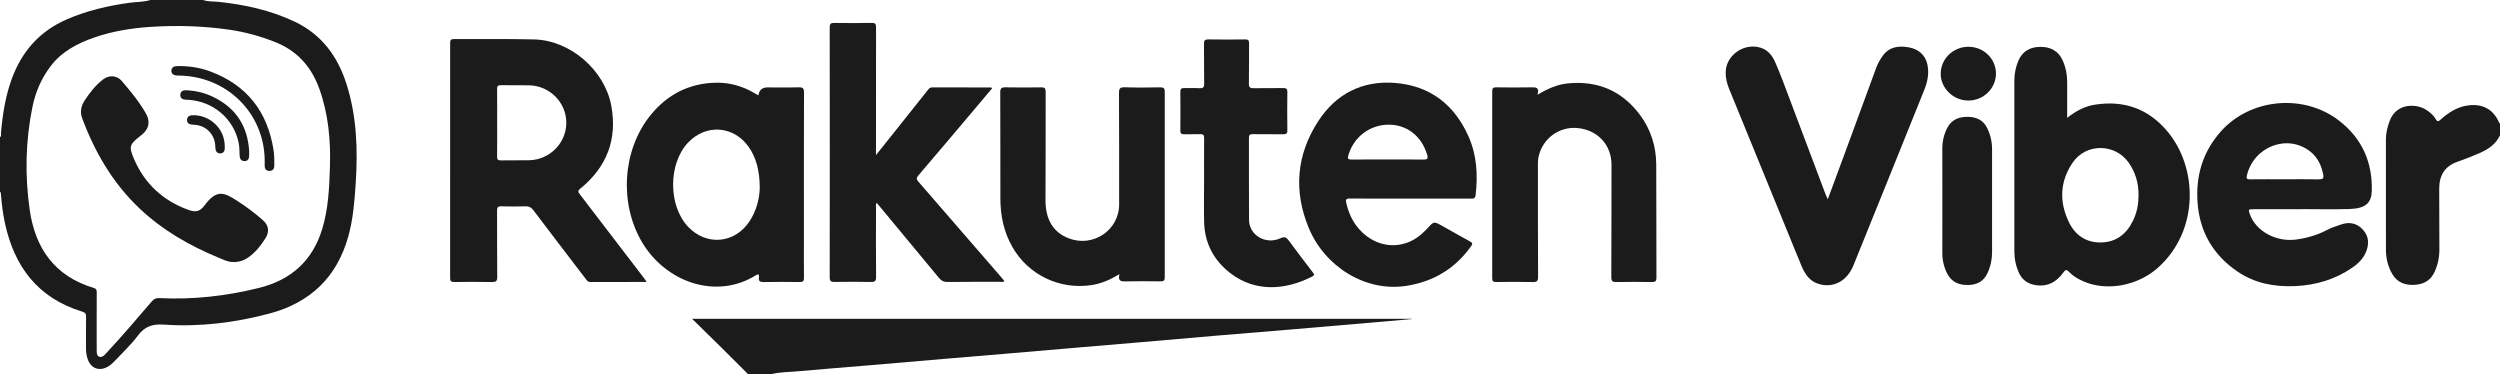
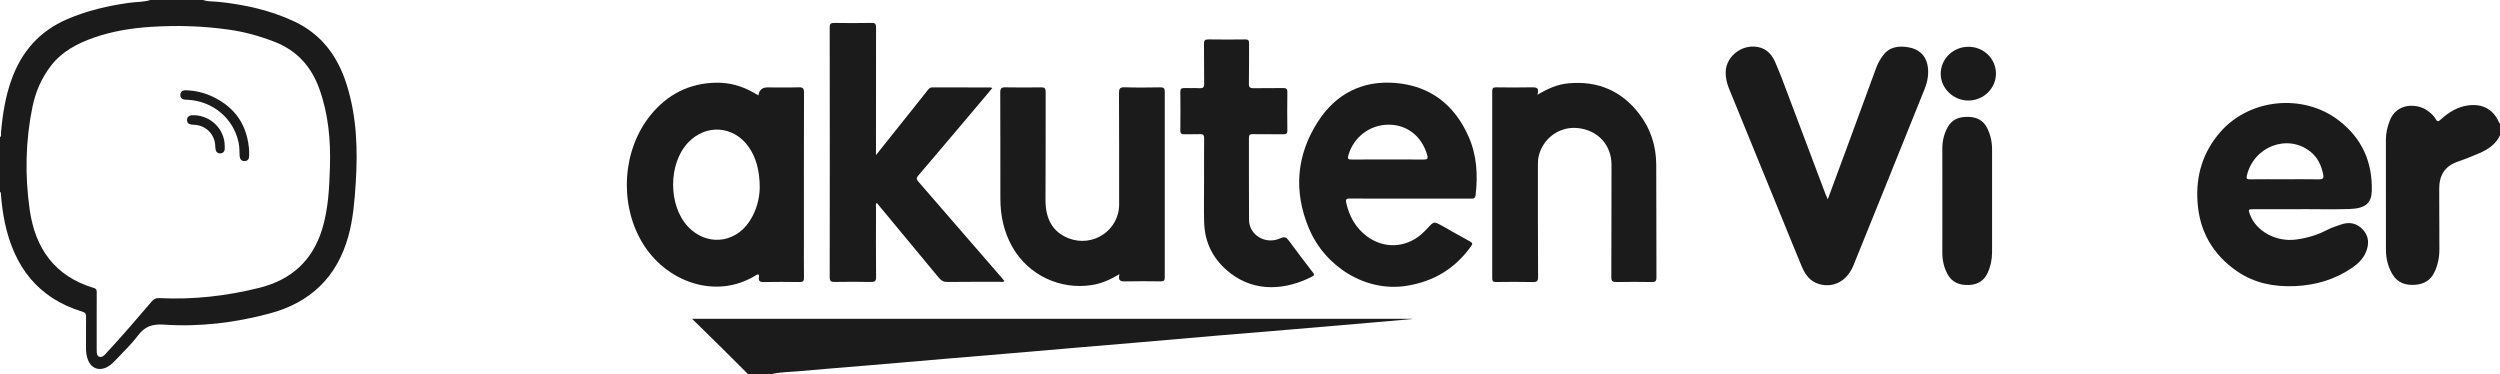
<svg xmlns="http://www.w3.org/2000/svg" width="294" height="44" viewBox="0 0 294 44" fill="none">
  <path d="M34.608 2.525C31.796 1.201 28.811 0.551 25.734 0.219C25.118 0.152 24.485 0.216 23.888 0H17.686C16.884 0.251 16.043 0.213 15.221 0.327C12.697 0.677 10.241 1.247 7.895 2.26C4.633 3.667 2.536 6.083 1.361 9.341C0.627 11.374 0.301 13.48 0.116 15.617C0.101 15.791 0.199 15.997 0 16.134V22.564C0.123 22.632 0.103 22.754 0.111 22.862C0.198 23.986 0.337 25.104 0.573 26.208C1.67 31.333 4.432 35.058 9.704 36.659C10.05 36.764 10.127 36.94 10.122 37.264C10.106 38.504 10.117 39.746 10.114 40.986C10.113 41.442 10.178 41.887 10.341 42.311C10.744 43.363 11.717 43.686 12.708 43.104C13.091 42.879 13.398 42.565 13.694 42.247C14.546 41.332 15.47 40.466 16.214 39.47C17.016 38.395 17.895 38.079 19.289 38.175C23.472 38.462 27.604 37.955 31.662 36.879C36.518 35.592 39.616 32.583 40.952 27.83C41.529 25.773 41.696 23.655 41.833 21.536C42.084 17.614 41.962 13.724 40.764 9.932C39.728 6.65 37.847 4.049 34.606 2.523L34.608 2.525ZM38.8 19.612C38.725 22.088 38.619 24.575 37.879 26.971C36.746 30.642 34.271 32.911 30.469 33.856C26.602 34.817 22.691 35.257 18.709 35.056C18.308 35.036 18.075 35.182 17.839 35.458C16.087 37.497 14.346 39.547 12.508 41.514C12.444 41.583 12.387 41.66 12.318 41.725C12.131 41.902 11.912 42.046 11.651 41.942C11.405 41.844 11.391 41.592 11.376 41.365C11.367 41.234 11.37 41.102 11.37 40.97C11.37 39.917 11.37 38.864 11.37 37.812C11.37 36.666 11.363 35.519 11.375 34.372C11.377 34.119 11.335 33.954 11.055 33.871C6.411 32.494 4.135 29.166 3.494 24.676C2.917 20.639 2.994 16.578 3.818 12.563C4.179 10.797 4.89 9.158 6.01 7.71C7.302 6.04 9.1 5.107 11.051 4.423C13.208 3.668 15.45 3.309 17.727 3.16C20.828 2.957 23.92 3.055 26.997 3.497C28.819 3.759 30.576 4.251 32.291 4.918C34.947 5.951 36.622 7.851 37.556 10.452C38.622 13.421 38.897 16.5 38.801 19.614L38.8 19.612Z" fill="#1B1B1B" />
  <path d="M81.391 37.493C82.64 38.718 83.822 39.87 84.994 41.029C85.991 42.015 86.978 43.009 87.969 44H90.725C91.705 43.746 92.718 43.765 93.715 43.674C96.57 43.414 99.429 43.195 102.285 42.954C105.256 42.703 108.226 42.444 111.197 42.191C113.538 41.992 115.881 41.8 118.224 41.602C121.214 41.347 124.204 41.088 127.193 40.834C129.535 40.634 131.878 40.442 134.221 40.24C137.096 39.993 139.97 39.737 142.845 39.492C145.701 39.249 148.559 39.021 151.417 38.78C154.863 38.49 158.31 38.193 161.755 37.897C163.185 37.774 164.615 37.646 166.045 37.521L166.042 37.492L81.391 37.493Z" fill="#1B1B1B" />
  <path d="M293.878 14.382C293.225 12.887 291.991 12.198 290.358 12.381C289.037 12.529 287.991 13.189 287.047 14.039C286.785 14.275 286.647 14.374 286.435 13.996C286.202 13.582 285.832 13.271 285.441 12.993C284.248 12.143 281.848 12.074 281.044 14.168C280.763 14.896 280.581 15.64 280.581 16.417C280.576 20.74 280.576 25.063 280.586 29.385C280.589 30.395 280.824 31.36 281.342 32.242C281.942 33.265 282.903 33.573 284.026 33.493C285.054 33.419 285.847 32.956 286.29 32.011C286.697 31.146 286.879 30.235 286.872 29.279C286.855 26.93 286.865 24.58 286.852 22.232C286.842 20.678 287.455 19.558 289.015 19.018C289.861 18.726 290.693 18.39 291.516 18.038C292.565 17.588 293.502 16.99 294 15.909V14.556C293.959 14.499 293.905 14.447 293.877 14.385L293.878 14.382Z" fill="#1B1B1B" />
-   <path d="M68.204 22.866C68.012 22.616 67.888 22.472 68.228 22.195C71.369 19.639 72.623 16.378 71.885 12.421C71.111 8.262 67.079 4.749 62.852 4.638C59.697 4.556 56.539 4.616 53.381 4.596C53.016 4.594 52.938 4.722 52.938 5.053C52.946 14.264 52.947 23.473 52.935 32.684C52.935 33.11 53.101 33.168 53.471 33.163C54.925 33.146 56.38 33.136 57.833 33.168C58.323 33.179 58.483 33.072 58.476 32.557C58.446 29.963 58.47 27.369 58.454 24.776C58.452 24.389 58.552 24.251 58.963 24.264C59.9 24.293 60.839 24.294 61.775 24.264C62.202 24.251 62.467 24.382 62.727 24.726C64.765 27.427 66.828 30.111 68.883 32.8C69.02 32.979 69.127 33.163 69.413 33.162C71.589 33.153 73.764 33.158 76.058 33.158C75.895 32.93 75.811 32.804 75.719 32.686C73.214 29.411 70.711 26.136 68.201 22.866H68.204ZM62.235 18.844C61.128 18.868 60.019 18.84 58.911 18.861C58.56 18.868 58.453 18.76 58.458 18.414C58.476 17.082 58.465 15.749 58.465 14.416C58.465 13.083 58.474 11.789 58.458 10.475C58.453 10.141 58.541 10.011 58.903 10.019C60.011 10.04 61.12 10.012 62.227 10.034C64.651 10.083 66.596 12.052 66.599 14.434C66.601 16.811 64.649 18.792 62.235 18.844Z" fill="#1B1B1B" />
-   <path d="M246.388 12.304C245.197 12.489 244.151 13.023 243.099 13.859C243.099 12.391 243.093 11.061 243.101 9.733C243.107 8.818 242.946 7.941 242.568 7.104C242.068 5.992 241.15 5.51 239.966 5.512C238.783 5.515 237.861 5.989 237.372 7.112C237.037 7.883 236.887 8.684 236.887 9.524C236.891 16.196 236.892 22.867 236.887 29.539C236.887 30.438 237.065 31.291 237.44 32.107C237.799 32.887 238.427 33.348 239.262 33.507C240.73 33.787 241.839 33.191 242.659 32.034C242.906 31.686 243.042 31.677 243.323 31.977C243.782 32.466 244.361 32.799 244.977 33.072C247.725 34.294 251.356 33.623 253.739 31.516C258.645 27.177 258.513 19.692 254.826 15.38C252.604 12.779 249.782 11.779 246.389 12.305L246.388 12.304ZM250.863 25.906C250.111 27.483 248.908 28.471 247.106 28.512C245.324 28.554 244.033 27.652 243.29 26.099C242.151 23.72 242.242 21.347 243.735 19.138C245.305 16.815 248.729 16.843 250.339 19.138C251.157 20.303 251.514 21.606 251.493 23.015C251.483 24.021 251.303 24.986 250.863 25.906Z" fill="#1B1B1B" />
  <path d="M88.899 32.366C89.281 32.127 89.278 32.396 89.249 32.63C89.198 33.053 89.355 33.177 89.789 33.169C91.204 33.142 92.62 33.145 94.036 33.168C94.444 33.174 94.553 33.044 94.547 32.655C94.527 31.189 94.539 29.723 94.539 28.258C94.539 22.468 94.532 16.68 94.551 10.891C94.552 10.392 94.422 10.252 93.915 10.268C92.691 10.306 91.466 10.28 90.242 10.28C89.634 10.28 89.284 10.592 89.189 11.214C88.969 11.089 88.807 10.997 88.645 10.905C87.278 10.118 85.798 9.699 84.219 9.726C81.032 9.78 78.463 11.123 76.499 13.547C73.192 17.63 72.814 23.868 75.46 28.409C78.234 33.169 84.207 35.3 88.899 32.368V32.366ZM80.901 26.646C78.572 24.163 78.577 19.25 80.912 16.775C83.022 14.539 86.286 14.772 88.049 17.284C88.892 18.486 89.345 20.027 89.346 22.088C89.322 23.27 89.002 24.756 88.103 26.084C86.35 28.67 83.039 28.927 80.898 26.646H80.901Z" fill="#1B1B1B" />
  <path d="M98.167 33.156C99.583 33.134 100.999 33.129 102.415 33.159C102.881 33.169 103.032 33.058 103.027 32.575C103.003 29.849 103.013 27.123 103.019 24.398C103.019 24.229 102.95 24.038 103.104 23.855C105.559 26.811 107.991 29.735 110.411 32.669C110.684 32.999 110.959 33.164 111.418 33.159C113.485 33.13 115.552 33.148 117.618 33.142C117.773 33.142 117.956 33.223 118.116 33.04C117.944 32.837 117.777 32.636 117.604 32.437C114.406 28.744 111.212 25.048 108.003 21.365C107.751 21.077 107.756 20.918 108.003 20.628C110.279 17.966 112.537 15.287 114.798 12.614C115.427 11.871 116.05 11.124 116.688 10.366C116.591 10.317 116.56 10.287 116.529 10.287C114.233 10.283 111.936 10.285 109.64 10.275C109.391 10.274 109.26 10.399 109.127 10.567C108.541 11.31 107.951 12.049 107.362 12.79C105.949 14.562 104.535 16.333 103.015 18.239V17.45C103.015 12.713 103.01 7.976 103.024 3.237C103.025 2.831 102.942 2.685 102.494 2.694C101.04 2.724 99.585 2.719 98.131 2.697C97.721 2.69 97.573 2.778 97.573 3.218C97.587 13.013 97.587 22.807 97.573 32.602C97.573 33.071 97.735 33.163 98.167 33.156Z" fill="#1B1B1B" />
  <path d="M164.116 9.757C160.217 9.431 157.107 11.038 155.021 14.254C152.456 18.206 152.108 22.471 153.909 26.807C155.806 31.373 160.585 34.349 165.346 33.623C168.576 33.129 171.133 31.586 173.005 28.946C173.195 28.679 173.177 28.558 172.879 28.398C171.775 27.798 170.688 27.171 169.591 26.558C168.626 26.019 168.628 26.025 167.903 26.812C167.659 27.076 167.402 27.331 167.128 27.566C165.246 29.187 162.693 29.263 160.709 27.759C159.409 26.772 158.687 25.445 158.326 23.891C158.227 23.466 158.286 23.341 158.756 23.346C161.109 23.367 163.461 23.356 165.815 23.356C168.186 23.356 170.559 23.355 172.931 23.357C173.225 23.357 173.477 23.391 173.528 22.964C173.809 20.594 173.681 18.263 172.702 16.054C171.067 12.362 168.236 10.103 164.114 9.758L164.116 9.757ZM167.378 18.765C165.983 18.742 164.589 18.757 163.195 18.757C161.801 18.757 160.367 18.745 158.954 18.765C158.512 18.772 158.453 18.651 158.571 18.246C159.193 16.117 161.088 14.666 163.297 14.662C165.475 14.659 167.18 16.005 167.83 18.193C167.973 18.671 167.851 18.773 167.378 18.765Z" fill="#1B1B1B" />
  <path d="M224.461 5.567C223.307 5.363 222.196 5.481 221.428 6.538C221.115 6.968 220.847 7.419 220.663 7.918C219.536 10.989 218.41 14.062 217.279 17.132C216.52 19.195 215.754 21.256 214.947 23.438C214.822 23.153 214.739 22.984 214.672 22.809C213.239 19.008 211.811 15.205 210.374 11.406C209.862 10.052 209.364 8.691 208.787 7.364C208.456 6.602 207.974 5.918 207.094 5.626C205.15 4.98 202.98 6.463 202.94 8.477C202.926 9.164 203.084 9.814 203.344 10.449C205.568 15.881 207.787 21.317 210.007 26.751C210.626 28.266 211.235 29.785 211.869 31.295C212.273 32.258 212.825 33.094 213.933 33.409C215.628 33.891 217.215 33.056 217.966 31.205C220.759 24.319 223.537 17.424 226.311 10.53C226.697 9.572 226.884 8.562 226.652 7.547C226.395 6.424 225.581 5.763 224.465 5.566L224.461 5.567Z" fill="#1B1B1B" />
  <path d="M275.072 14.188C270.907 10.97 264.629 11.562 261.166 15.464C259.034 17.868 258.21 20.686 258.432 23.811C258.673 27.219 260.226 29.944 263.086 31.906C265.127 33.308 267.432 33.753 269.892 33.646C272.342 33.54 274.59 32.871 276.606 31.493C277.288 31.027 277.881 30.464 278.213 29.694C278.623 28.74 278.615 27.807 277.879 27.008C277.185 26.254 276.314 26.058 275.322 26.396C274.761 26.587 274.196 26.763 273.673 27.038C272.531 27.639 271.316 27.995 270.033 28.168C267.685 28.485 265.315 27.211 264.59 25.21C264.38 24.627 264.393 24.605 264.999 24.604C266.893 24.601 268.787 24.604 270.682 24.604V24.593C272.556 24.593 274.433 24.641 276.306 24.58C278.208 24.518 278.882 23.857 278.921 22.466C279.017 19.111 277.798 16.294 275.072 14.188ZM272.701 21.09C271.364 21.064 270.026 21.081 268.689 21.081C267.352 21.081 265.976 21.07 264.62 21.088C264.233 21.092 264.141 21.015 264.238 20.616C265.055 17.223 268.999 15.718 271.672 17.808C272.564 18.505 273.009 19.468 273.214 20.552C273.296 20.986 273.134 21.098 272.701 21.09Z" fill="#1B1B1B" />
  <path d="M117.644 23.326C117.647 25.346 118.041 27.273 119.064 29.059C120.937 32.335 124.63 34.109 128.409 33.521C129.538 33.345 130.556 32.894 131.652 32.239C131.448 33.021 131.793 33.105 132.351 33.091C133.728 33.057 135.106 33.069 136.483 33.088C136.859 33.093 136.976 32.983 136.976 32.611C136.967 25.337 136.967 18.062 136.976 10.788C136.976 10.402 136.867 10.265 136.458 10.272C135.061 10.293 133.664 10.312 132.268 10.265C131.686 10.246 131.59 10.439 131.593 10.959C131.616 15.321 131.61 19.681 131.611 24.042C131.611 27.076 128.535 29.136 125.669 28.022C123.809 27.299 122.934 25.758 122.951 23.465C122.982 19.236 122.956 15.007 122.969 10.777C122.97 10.376 122.833 10.267 122.438 10.273C121.041 10.293 119.644 10.299 118.248 10.271C117.776 10.261 117.628 10.386 117.63 10.863C117.649 15.017 117.636 19.172 117.644 23.326Z" fill="#1B1B1B" />
  <path d="M192.806 13.438C190.718 10.688 187.906 9.47 184.415 9.803C183.155 9.923 182.029 10.412 180.805 11.148C181.066 10.27 180.632 10.258 180.076 10.27C178.699 10.299 177.321 10.289 175.943 10.272C175.592 10.268 175.485 10.371 175.485 10.719C175.495 18.051 175.495 25.384 175.485 32.716C175.485 33.061 175.588 33.168 175.94 33.164C177.376 33.147 178.812 33.133 180.246 33.169C180.758 33.183 180.88 33.041 180.878 32.545C180.854 28.146 180.856 23.747 180.858 19.347C180.858 19.03 180.873 18.705 180.943 18.397C181.426 16.26 183.385 14.864 185.487 15.055C187.914 15.274 189.519 17.07 189.513 19.384C189.502 23.784 189.513 28.183 189.49 32.583C189.488 33.061 189.631 33.178 190.1 33.168C191.477 33.138 192.857 33.145 194.234 33.166C194.638 33.173 194.798 33.097 194.797 32.649C194.777 28.212 194.801 23.775 194.773 19.338C194.759 17.178 194.125 15.174 192.806 13.438Z" fill="#1B1B1B" />
  <path d="M138.808 15.361C138.803 15.73 138.961 15.8 139.288 15.789C139.899 15.77 140.514 15.805 141.123 15.777C141.501 15.76 141.61 15.882 141.607 16.251C141.589 17.961 141.599 19.671 141.599 21.381C141.599 22.959 141.567 24.539 141.606 26.116C141.668 28.596 142.728 30.619 144.707 32.138C147.669 34.41 151.234 34.102 154.318 32.516C154.662 32.339 154.513 32.198 154.369 32.01C153.431 30.777 152.477 29.553 151.568 28.299C151.275 27.895 151.062 27.798 150.565 28.024C148.845 28.808 146.898 27.662 146.886 25.861C146.861 22.648 146.886 19.434 146.874 16.221C146.873 15.871 146.979 15.771 147.329 15.777C148.514 15.796 149.701 15.775 150.887 15.79C151.236 15.795 151.399 15.731 151.393 15.333C151.372 13.83 151.373 12.326 151.393 10.824C151.399 10.441 151.259 10.352 150.897 10.358C149.75 10.377 148.601 10.347 147.454 10.374C147.016 10.384 146.861 10.284 146.871 9.821C146.902 8.243 146.873 6.664 146.889 5.086C146.892 4.744 146.791 4.632 146.436 4.636C145.002 4.653 143.567 4.66 142.133 4.634C141.702 4.626 141.582 4.745 141.589 5.168C141.615 6.727 141.582 8.288 141.609 9.847C141.617 10.281 141.477 10.396 141.057 10.373C140.465 10.339 139.87 10.379 139.279 10.359C138.944 10.348 138.805 10.434 138.808 10.795C138.825 12.316 138.826 13.839 138.808 15.361Z" fill="#1B1B1B" />
  <path d="M231.517 13.746C230.432 13.707 229.545 14.02 229.021 15C228.608 15.774 228.414 16.61 228.417 17.494C228.428 19.524 228.421 21.553 228.421 23.582C228.421 25.631 228.425 27.679 228.418 29.727C228.415 30.59 228.598 31.406 228.992 32.172C229.521 33.204 230.426 33.563 231.553 33.513C232.558 33.469 233.3 33.045 233.728 32.126C234.092 31.345 234.267 30.525 234.267 29.67C234.269 25.63 234.269 21.589 234.267 17.549C234.267 16.672 234.078 15.835 233.684 15.047C233.244 14.165 232.504 13.78 231.515 13.745L231.517 13.746Z" fill="#1B1B1B" />
  <path d="M231.493 5.501C229.693 5.501 228.243 6.903 228.227 8.659C228.211 10.353 229.687 11.806 231.441 11.823C233.257 11.841 234.738 10.396 234.725 8.621C234.711 6.897 233.265 5.501 231.493 5.501Z" fill="#1B1B1B" />
-   <path d="M30.888 25.865C29.928 25.028 28.912 24.265 27.834 23.578C26.382 22.651 25.485 22.208 24.042 24.171C23.525 24.873 23.005 24.991 22.18 24.692C19.19 23.61 17.041 21.64 15.786 18.756C15.13 17.249 15.21 16.999 16.496 15.99C16.586 15.92 16.675 15.848 16.761 15.774C17.547 15.096 17.675 14.25 17.16 13.345C16.37 11.96 15.354 10.736 14.323 9.528C13.743 8.847 12.83 8.799 12.118 9.343C11.23 10.023 10.564 10.895 9.957 11.808C9.531 12.449 9.389 13.165 9.665 13.908C11.161 17.925 13.284 21.566 16.448 24.551C19.116 27.068 22.258 28.874 25.647 30.279C26.239 30.524 26.828 30.827 27.398 30.815C28.142 30.833 28.707 30.622 29.215 30.262C30.051 29.67 30.676 28.887 31.209 28.033C31.716 27.218 31.612 26.496 30.888 25.865Z" fill="#1B1B1B" />
-   <path d="M24.737 8.404C23.476 7.935 22.156 7.739 20.803 7.775C20.445 7.784 20.185 7.929 20.157 8.277C20.127 8.66 20.392 8.845 20.764 8.882C20.878 8.893 20.994 8.885 21.107 8.887C26.695 8.99 31.051 13.299 31.127 18.801C31.127 19.026 31.126 19.251 31.127 19.477C31.13 19.851 31.289 20.101 31.699 20.097C32.112 20.092 32.256 19.827 32.261 19.461C32.267 18.841 32.263 18.224 32.164 17.608C31.456 13.161 29.068 10.017 24.734 8.404H24.737Z" fill="#1B1B1B" />
  <path d="M28.182 18.327C28.199 18.684 28.373 18.958 28.776 18.943C29.145 18.929 29.301 18.681 29.301 18.332C29.301 18.145 29.301 17.957 29.301 17.769C29.126 14.847 27.757 12.689 25.056 11.391C24.048 10.906 22.979 10.65 21.857 10.614C21.472 10.602 21.213 10.782 21.206 11.164C21.199 11.516 21.437 11.7 21.793 11.725C21.888 11.732 21.983 11.729 22.079 11.734C25.036 11.886 27.462 13.932 28.059 16.759C28.169 17.28 28.157 17.802 28.181 18.326L28.182 18.327Z" fill="#1B1B1B" />
  <path d="M22.884 13.551C22.451 13.534 22.015 13.577 21.997 14.099C21.98 14.588 22.378 14.656 22.801 14.672C24.189 14.725 25.231 15.75 25.312 17.108C25.323 17.294 25.322 17.486 25.372 17.662C25.447 17.926 25.653 18.065 25.934 18.04C26.212 18.016 26.39 17.856 26.423 17.577C26.441 17.429 26.427 17.278 26.427 17.128C26.403 15.212 24.823 13.627 22.884 13.551Z" fill="#1B1B1B" />
</svg>